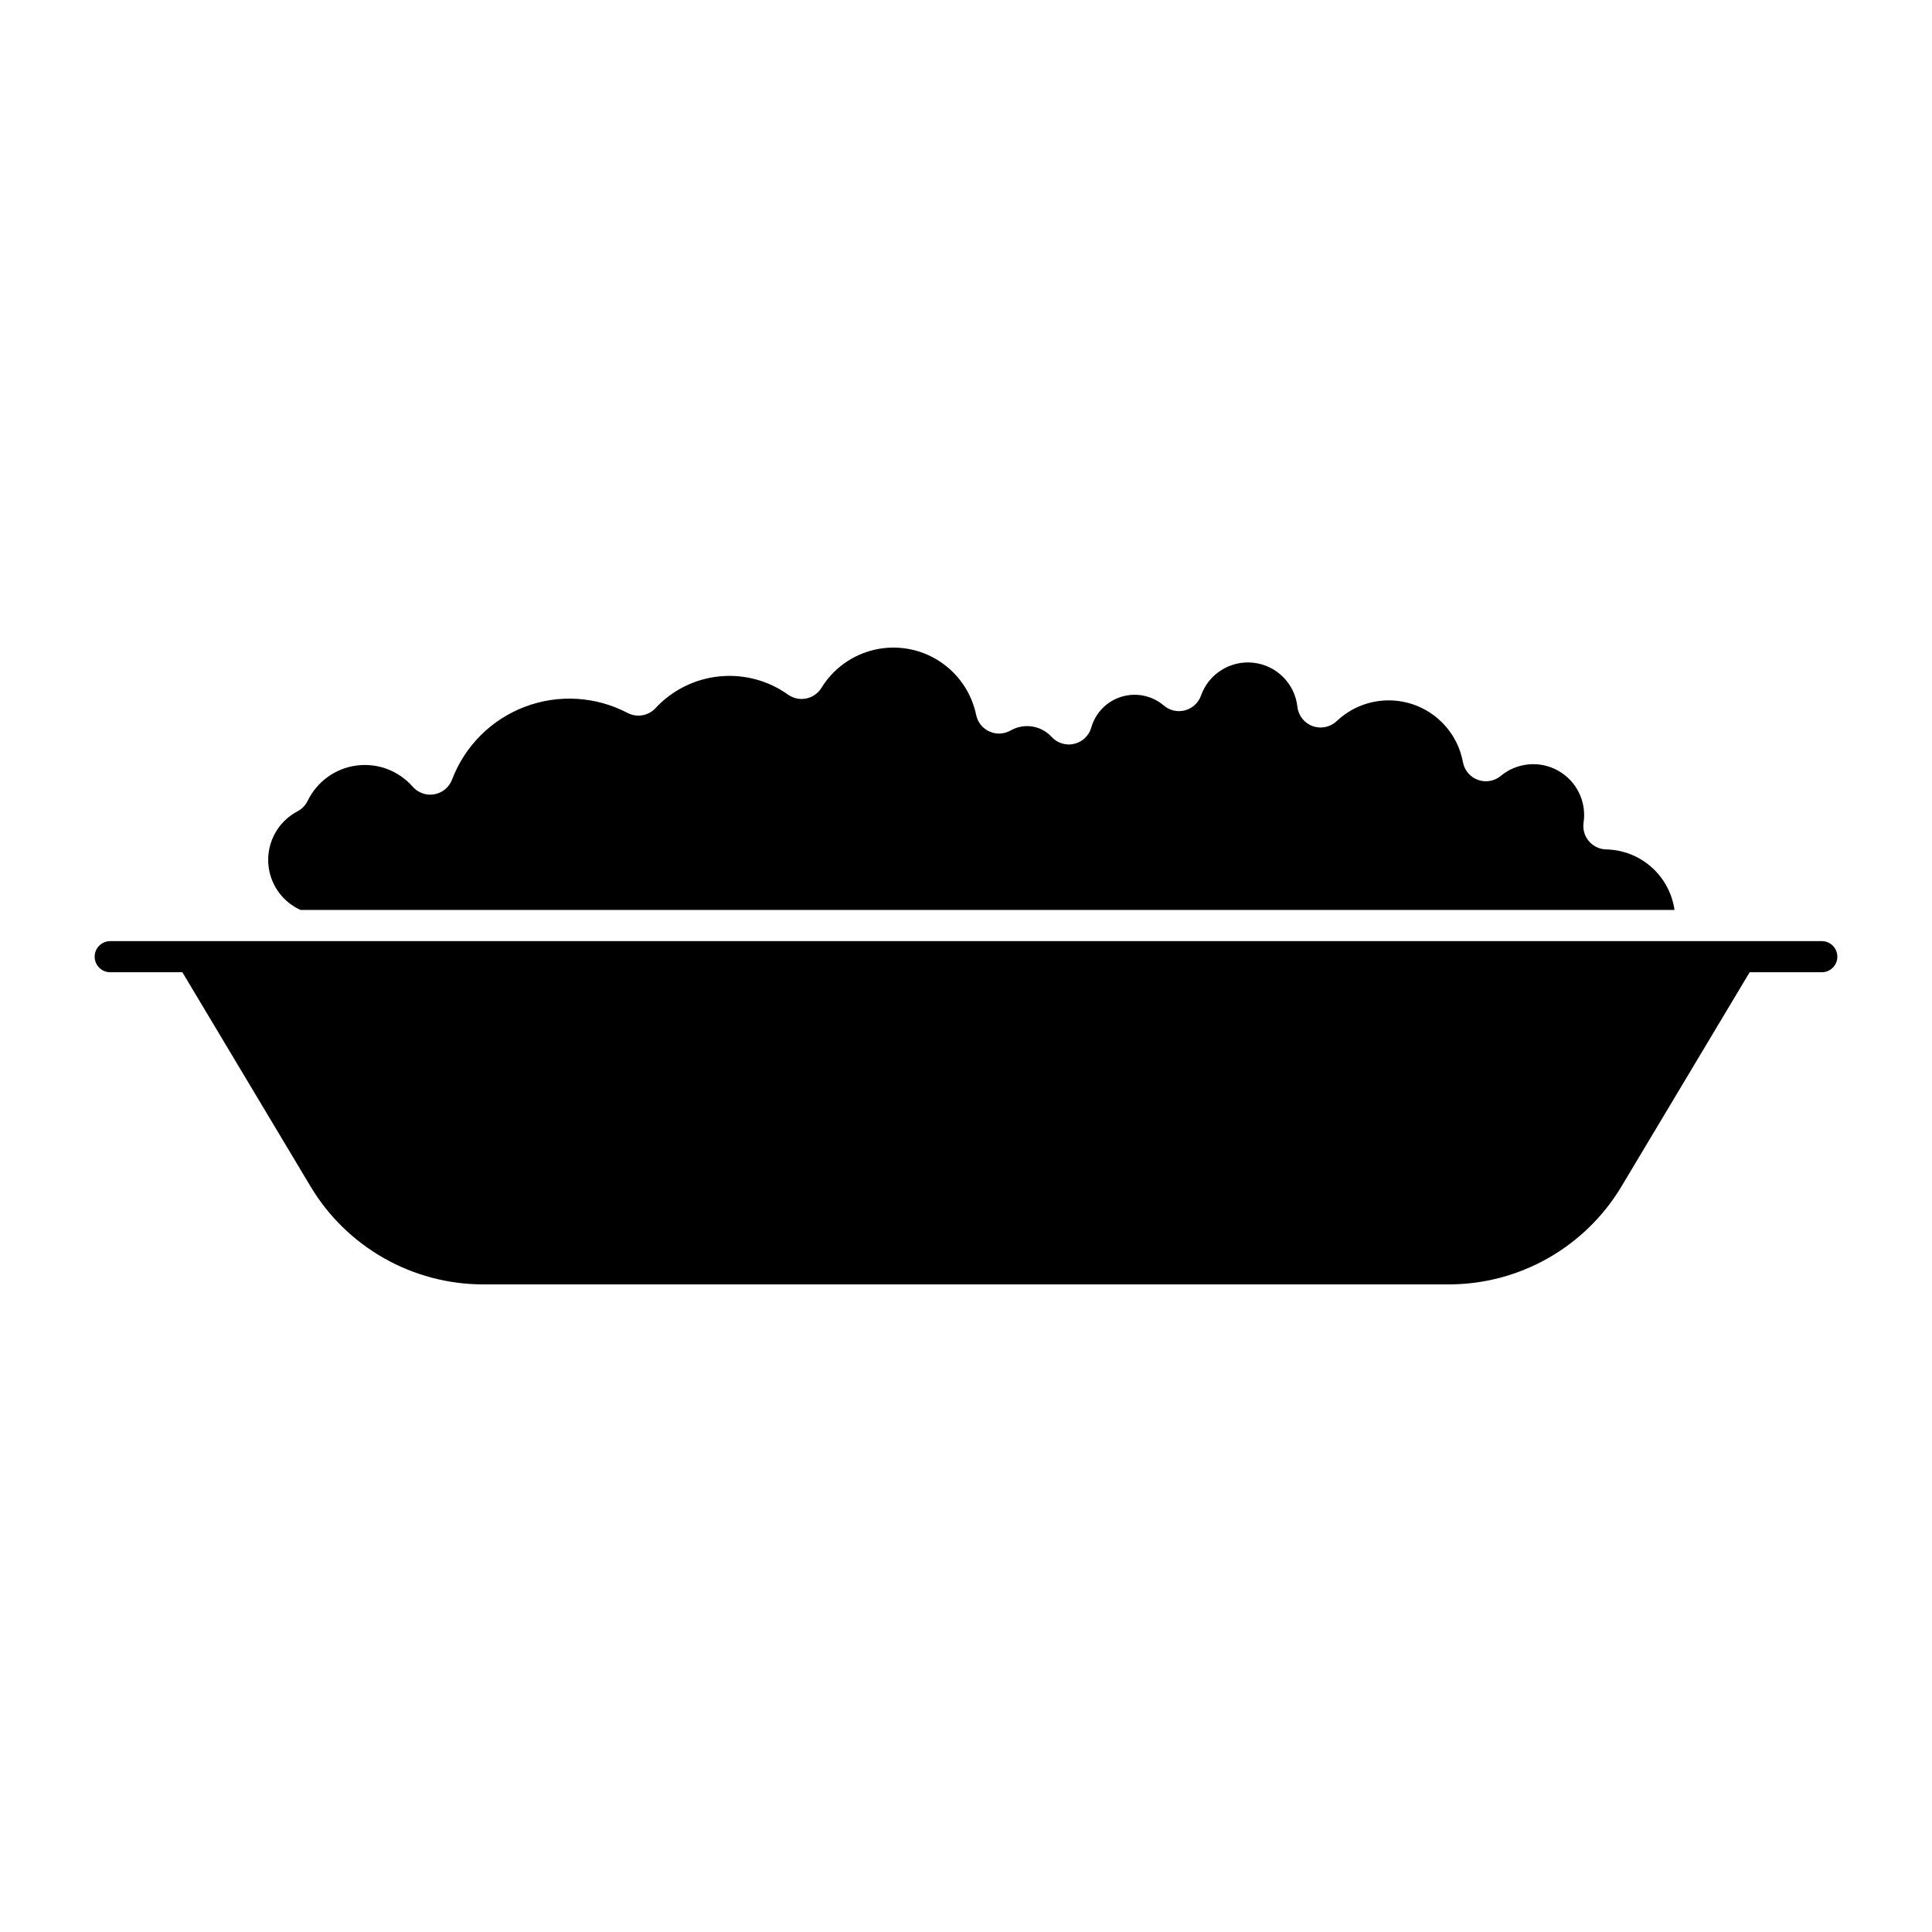
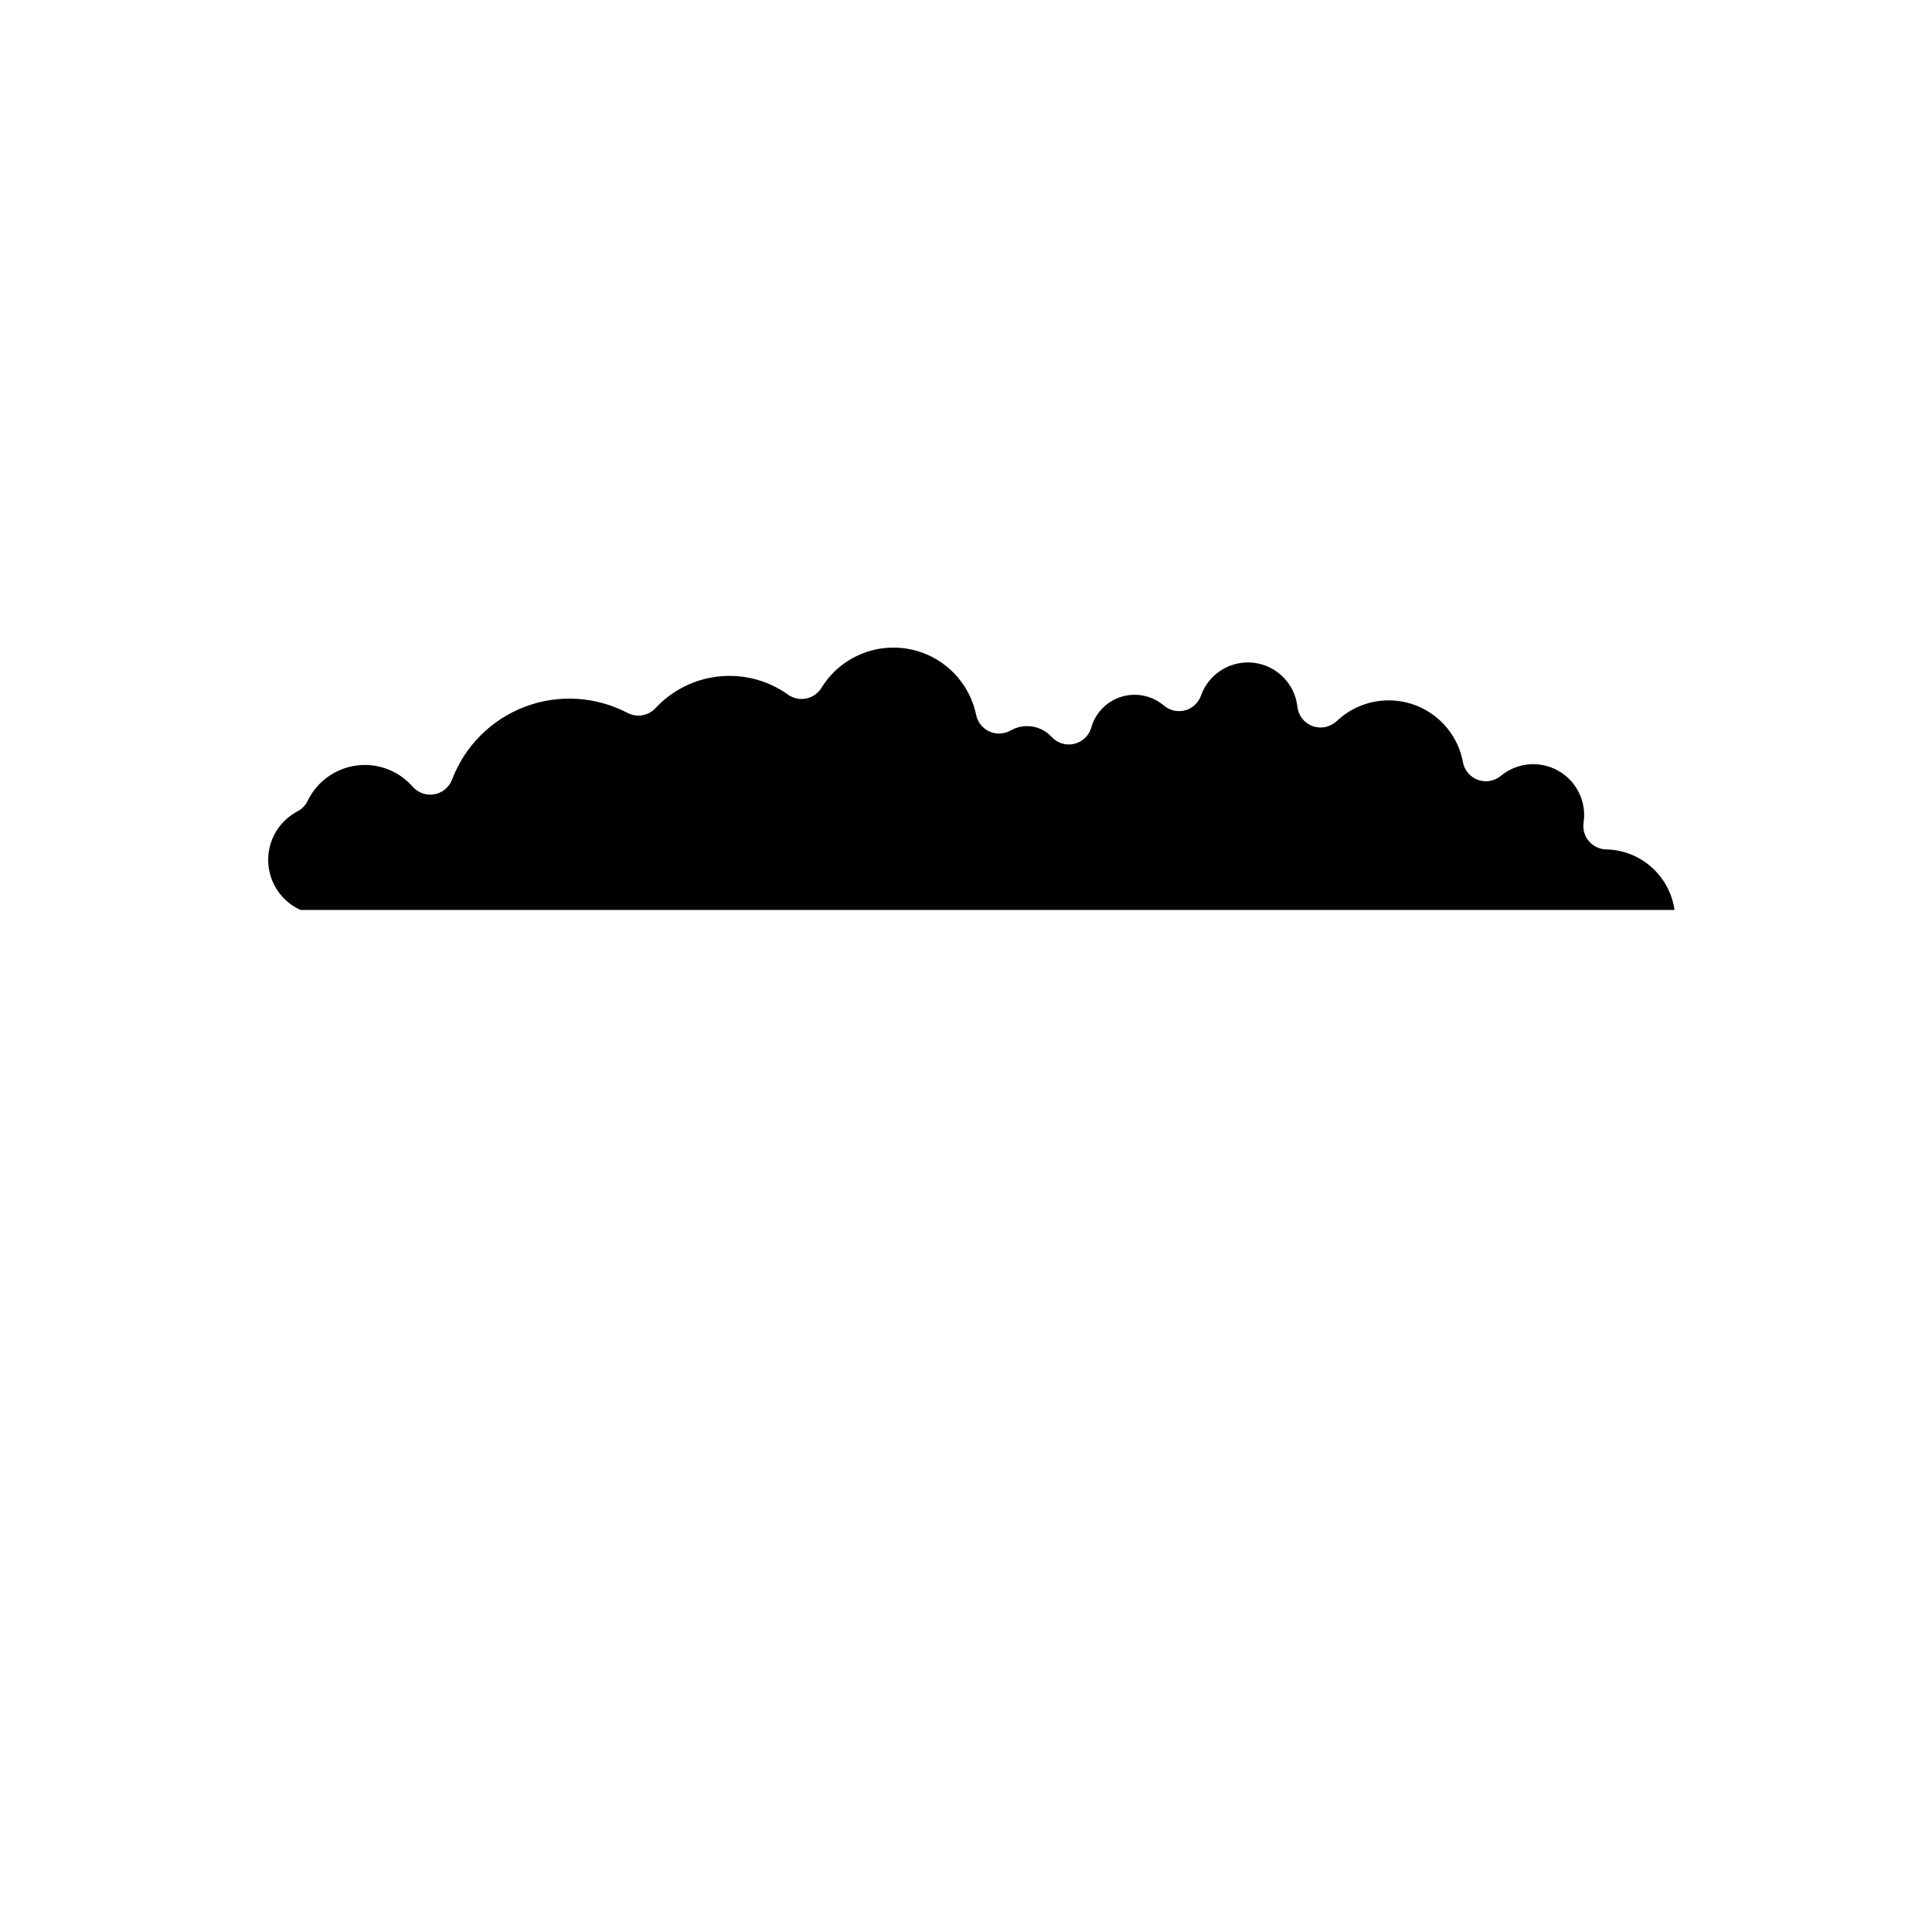
<svg xmlns="http://www.w3.org/2000/svg" fill="#000000" width="800px" height="800px" version="1.1" viewBox="144 144 512 512">
  <g>
-     <path d="m626.82 393.41h-453.64c-2.266 0.016-4.094 1.855-4.094 4.121s1.828 4.109 4.094 4.125h19.148l33.973 56.77c9.633 16.098 27.02 25.953 45.781 25.953h255.84c18.762 0 36.145-9.855 45.781-25.953l33.973-56.77h19.148c2.266-0.016 4.09-1.859 4.09-4.125s-1.824-4.106-4.09-4.121z" />
    <path d="m498.23 335.1c-1.703 1.617-4.176 2.129-6.383 1.32-2.207-0.805-3.766-2.793-4.023-5.129-0.68-6.113-5.492-10.945-11.598-11.652-6.109-0.703-11.895 2.902-13.949 8.699-0.68 1.918-2.262 3.379-4.227 3.91-1.969 0.527-4.066 0.051-5.617-1.27-3.094-2.637-7.316-3.519-11.207-2.344-3.891 1.18-6.914 4.258-8.023 8.168-0.613 2.156-2.344 3.812-4.527 4.328-2.18 0.52-4.473-0.188-5.984-1.84-2.781-3.039-7.297-3.746-10.875-1.703-1.719 0.984-3.805 1.082-5.609 0.266-1.809-0.812-3.113-2.445-3.516-4.383-1.219-5.891-4.758-11.043-9.82-14.297-5.059-3.254-11.215-4.332-17.082-2.992-5.867 1.336-10.945 4.981-14.094 10.105-0.898 1.461-2.363 2.484-4.039 2.824-1.68 0.34-3.426-0.031-4.824-1.027-5.285-3.773-11.77-5.488-18.23-4.828-6.461 0.656-12.465 3.648-16.883 8.41-1.898 2.047-4.93 2.566-7.402 1.273-8.426-4.41-18.34-5.004-27.23-1.629-8.895 3.379-15.914 10.398-19.289 19.293-0.77 2.031-2.551 3.512-4.688 3.894-2.141 0.387-4.324-0.383-5.754-2.019-3.719-4.25-9.32-6.356-14.918-5.598-5.598 0.754-10.441 4.266-12.902 9.348-0.574 1.191-1.516 2.164-2.688 2.781-3.238 1.699-5.715 4.559-6.938 8.004-1.227 3.445-1.105 7.223 0.332 10.586 1.438 3.363 4.086 6.059 7.422 7.555h364.1c-0.625-4.391-2.789-8.414-6.109-11.352-3.316-2.941-7.57-4.606-12.004-4.695-1.773-0.039-3.449-0.84-4.594-2.199-1.148-1.359-1.652-3.144-1.391-4.902 0.832-5.531-1.84-11-6.711-13.746-4.871-2.75-10.93-2.203-15.234 1.367-1.691 1.398-3.996 1.797-6.059 1.051-2.062-0.75-3.574-2.535-3.973-4.695-0.875-4.742-3.434-9.012-7.207-12.016-3.773-3.008-8.504-4.547-13.324-4.34-4.82 0.207-9.402 2.148-12.902 5.469z" />
  </g>
</svg>